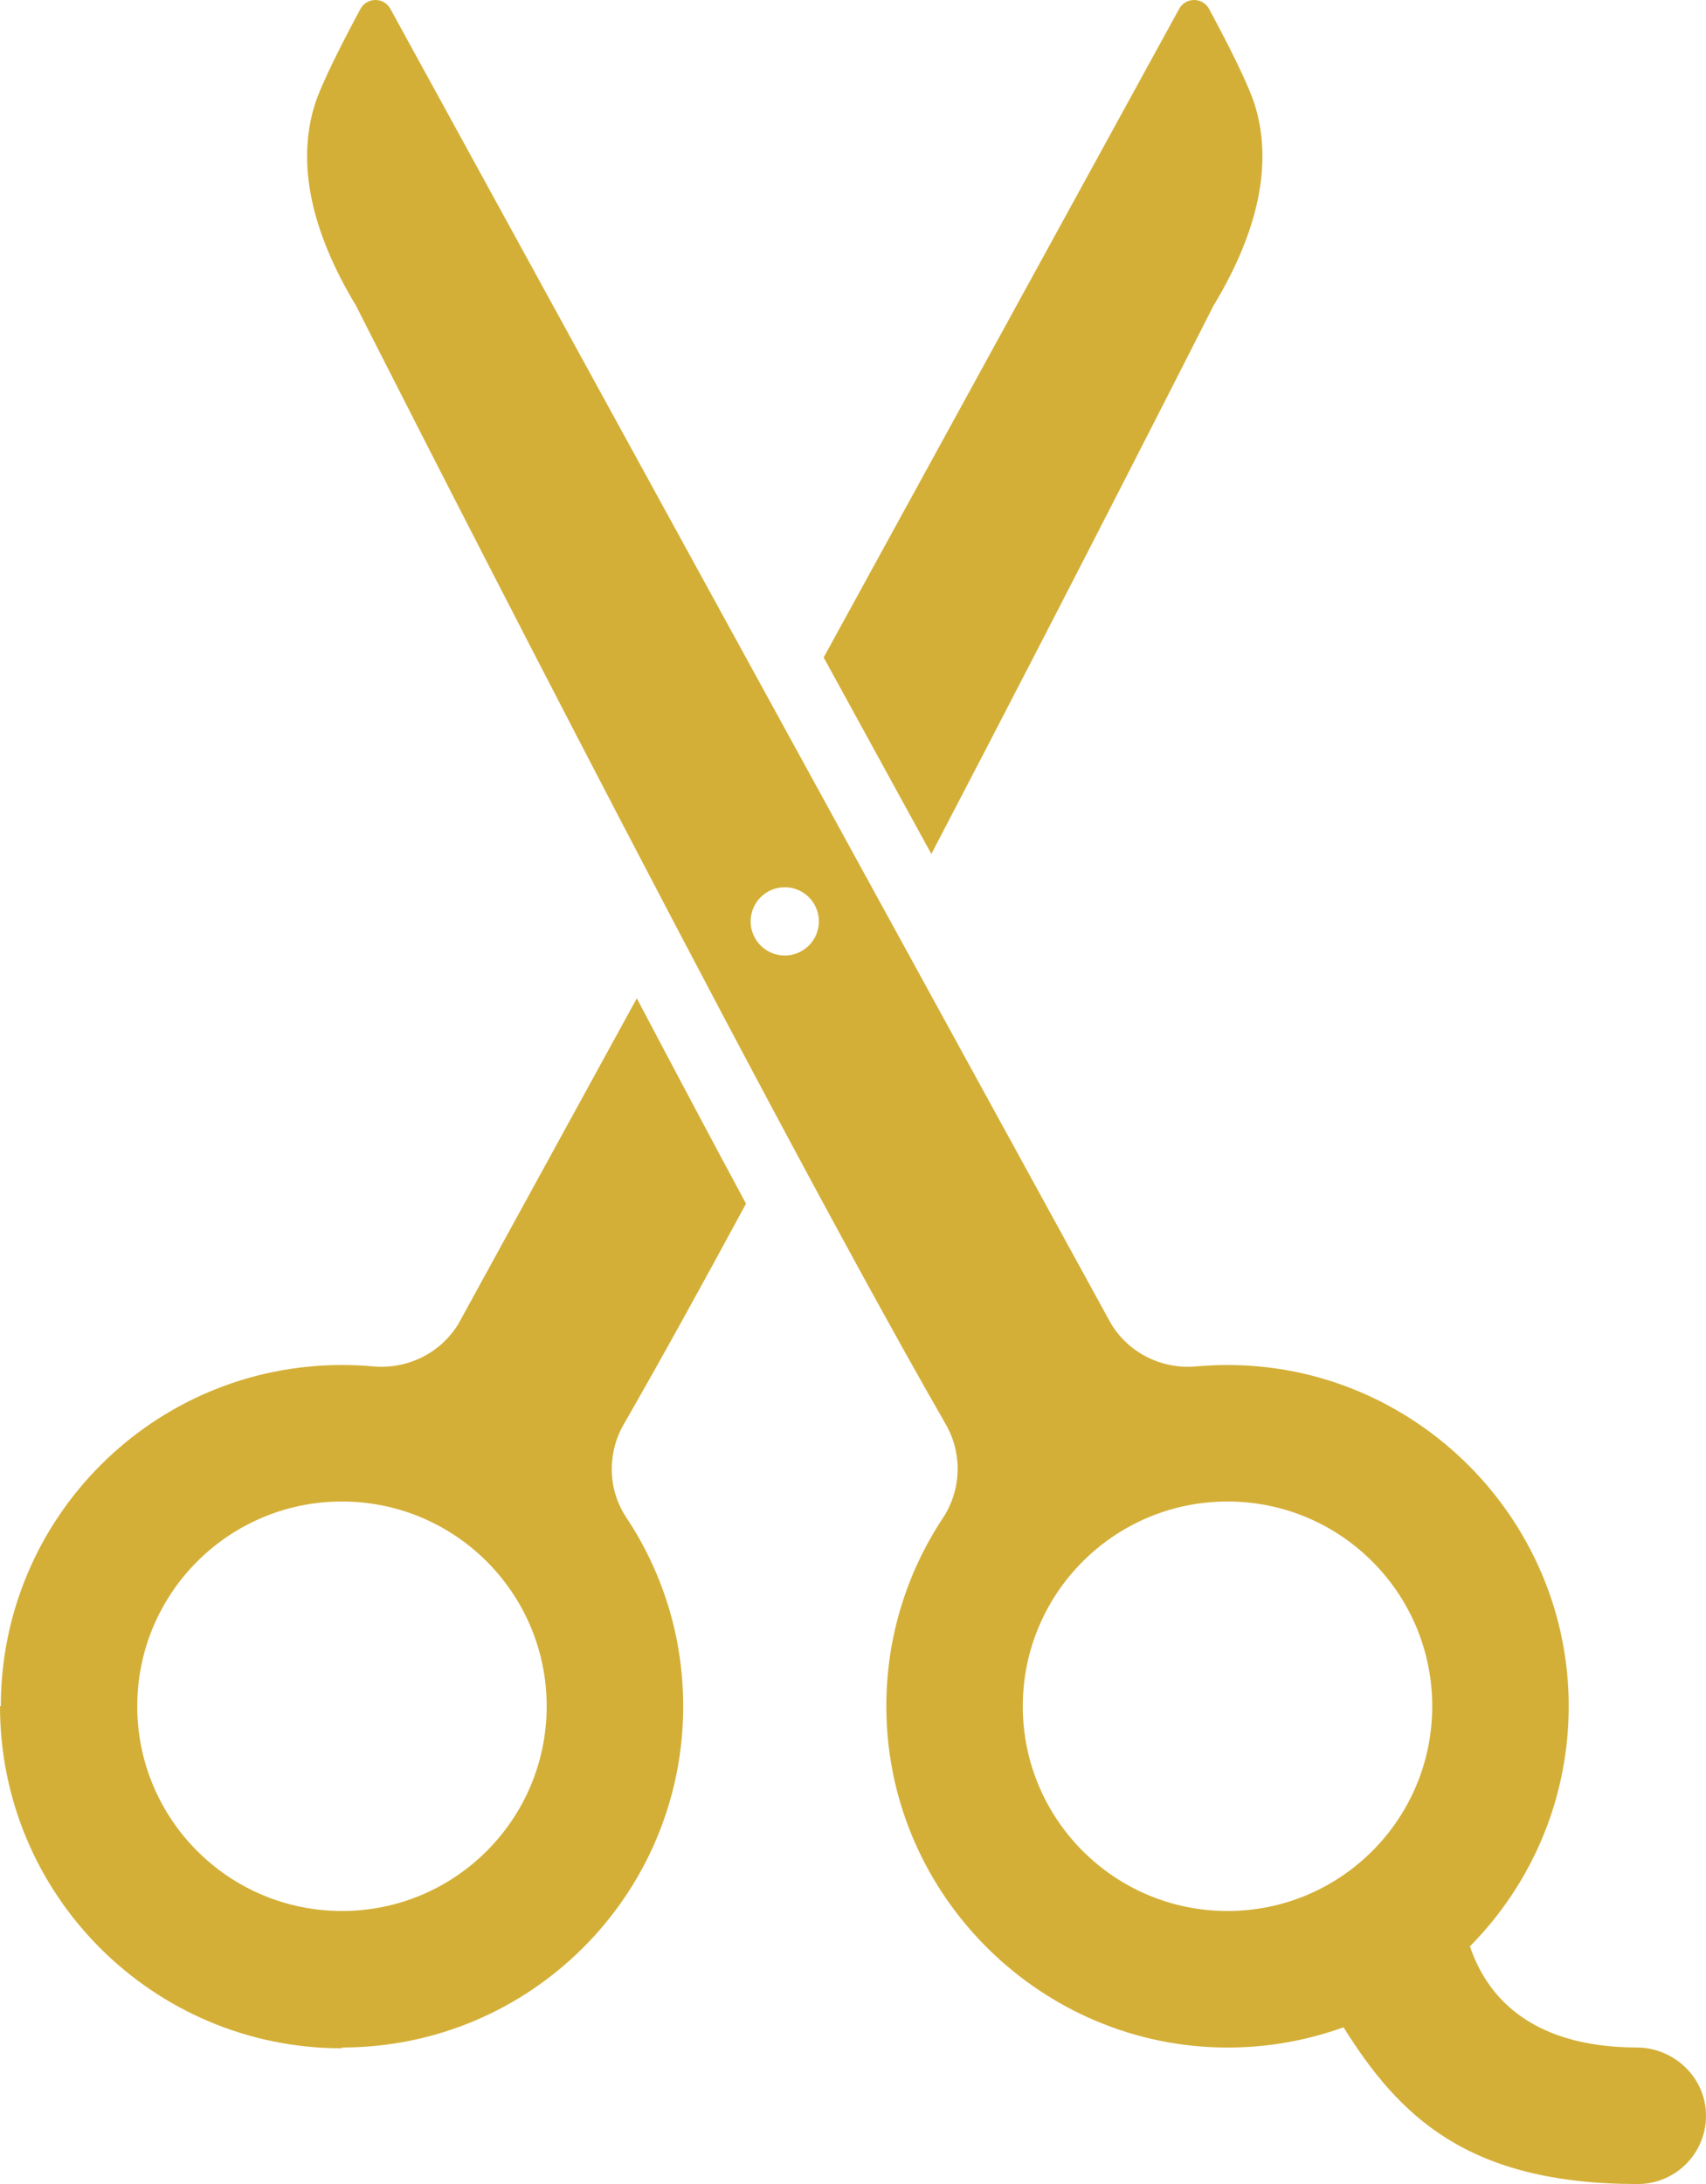
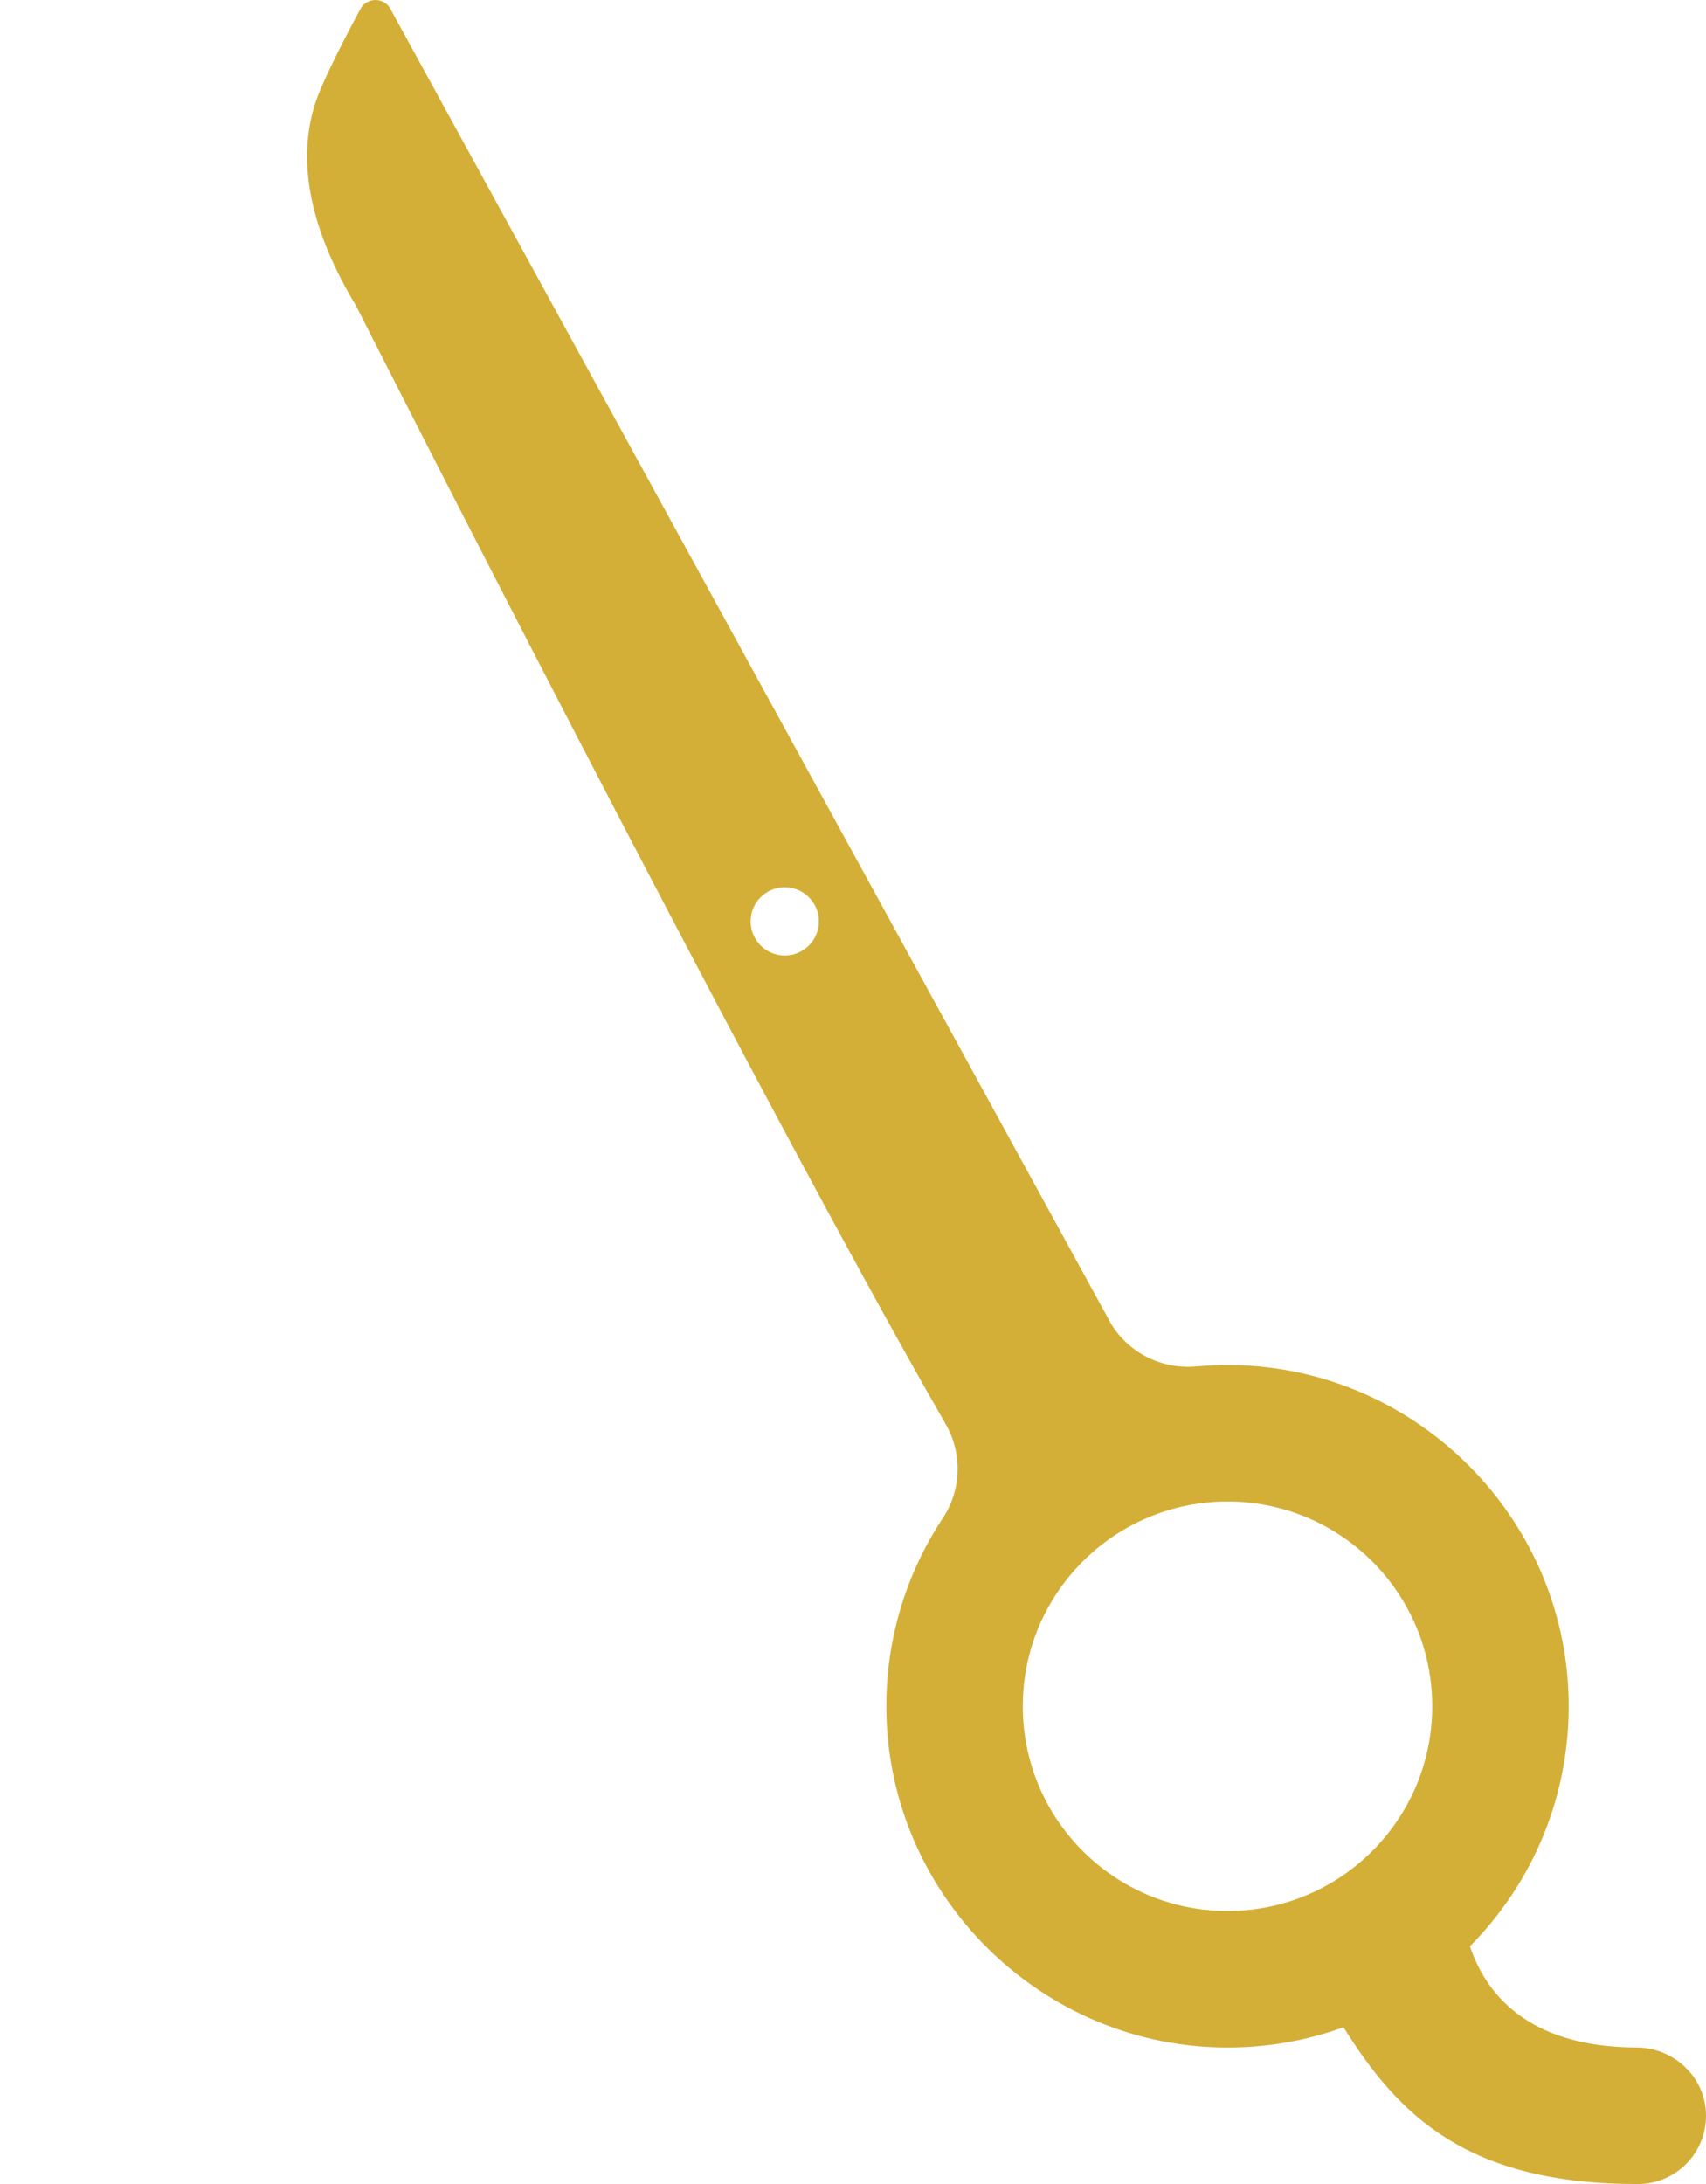
<svg xmlns="http://www.w3.org/2000/svg" width="400" height="512" viewBox="0 0 400 512" fill="none">
  <g clip-path="url(#clip0_17_38)">
-     <path d="M284.56 71.6C295.13 54.09 298.39 38.34 294.27 24.78C292.67 19.52 287.18 8.93 283.49 2.1C281.99 -0.68 278.01 -0.7 276.48 2.06L193.12 154.13L218.37 200.2C253.52 132.91 284.55 71.6 284.55 71.6H284.56Z" fill="#D4AF37" />
-     <path d="M174.91 282.17C166.59 266.71 157.94 250.41 149.31 234.04L107.45 310.41C103.25 317.26 95.5 321.05 87.5 320.33C85.09 320.11 82.65 320 80.19 320C36.01 320 0.19 355.82 0.19 400H0C0 444.29 35.9 480.19 80.19 480.19V480C124.37 480 160.19 444.18 160.19 400C160.19 383.64 155.28 368.43 146.85 355.76C142.49 349.21 142.33 340.72 146.25 333.9C154.63 319.32 164.45 301.54 174.92 282.17H174.91ZM80.18 448C53.67 448 32.18 426.51 32.18 400C32.18 373.49 53.67 352 80.18 352C106.69 352 128.18 373.49 128.18 400C128.18 426.51 106.69 448 80.18 448Z" fill="#D4AF37" />
    <path d="M399.97 495.02C399.47 486.59 392.23 480.03 383.78 480C357.73 479.93 348.22 466.9 344.65 456.28C359.34 441.44 368.27 420.89 367.79 398.25C366.88 355.64 332.13 320.91 289.52 320.02C286.47 319.96 283.46 320.06 280.5 320.33C272.49 321.06 264.75 317.27 260.55 310.41L91.52 2.06C89.99 -0.7 86.01 -0.68 84.51 2.1C80.82 8.94 75.33 19.53 73.73 24.78C69.61 38.34 72.88 54.09 83.44 71.6C83.44 71.6 175 252.51 221.75 333.9C225.7 340.78 225.43 349.3 221.05 355.92C212.52 368.81 207.62 384.31 207.82 400.97C208.33 444.62 244.34 480.1 287.99 480.01C297.48 479.99 306.57 478.31 315.01 475.26C328 496.01 344 512.01 384 512.01C393.16 512.01 400.53 504.31 399.97 495.03V495.02ZM184 224C179.58 224 176 220.42 176 216C176 211.58 179.58 208 184 208C188.42 208 192 211.58 192 216C192 220.42 188.42 224 184 224ZM287.81 448C261.3 448 239.81 426.51 239.81 400C239.81 373.49 261.3 352 287.81 352C314.32 352 335.81 373.49 335.81 400C335.81 426.51 314.32 448 287.81 448Z" fill="#D4AF37" />
  </g>
  <defs>
    <clipPath id="clip0_17_38">
      <rect width="400" height="512" fill="white" />
    </clipPath>
  </defs>
</svg>